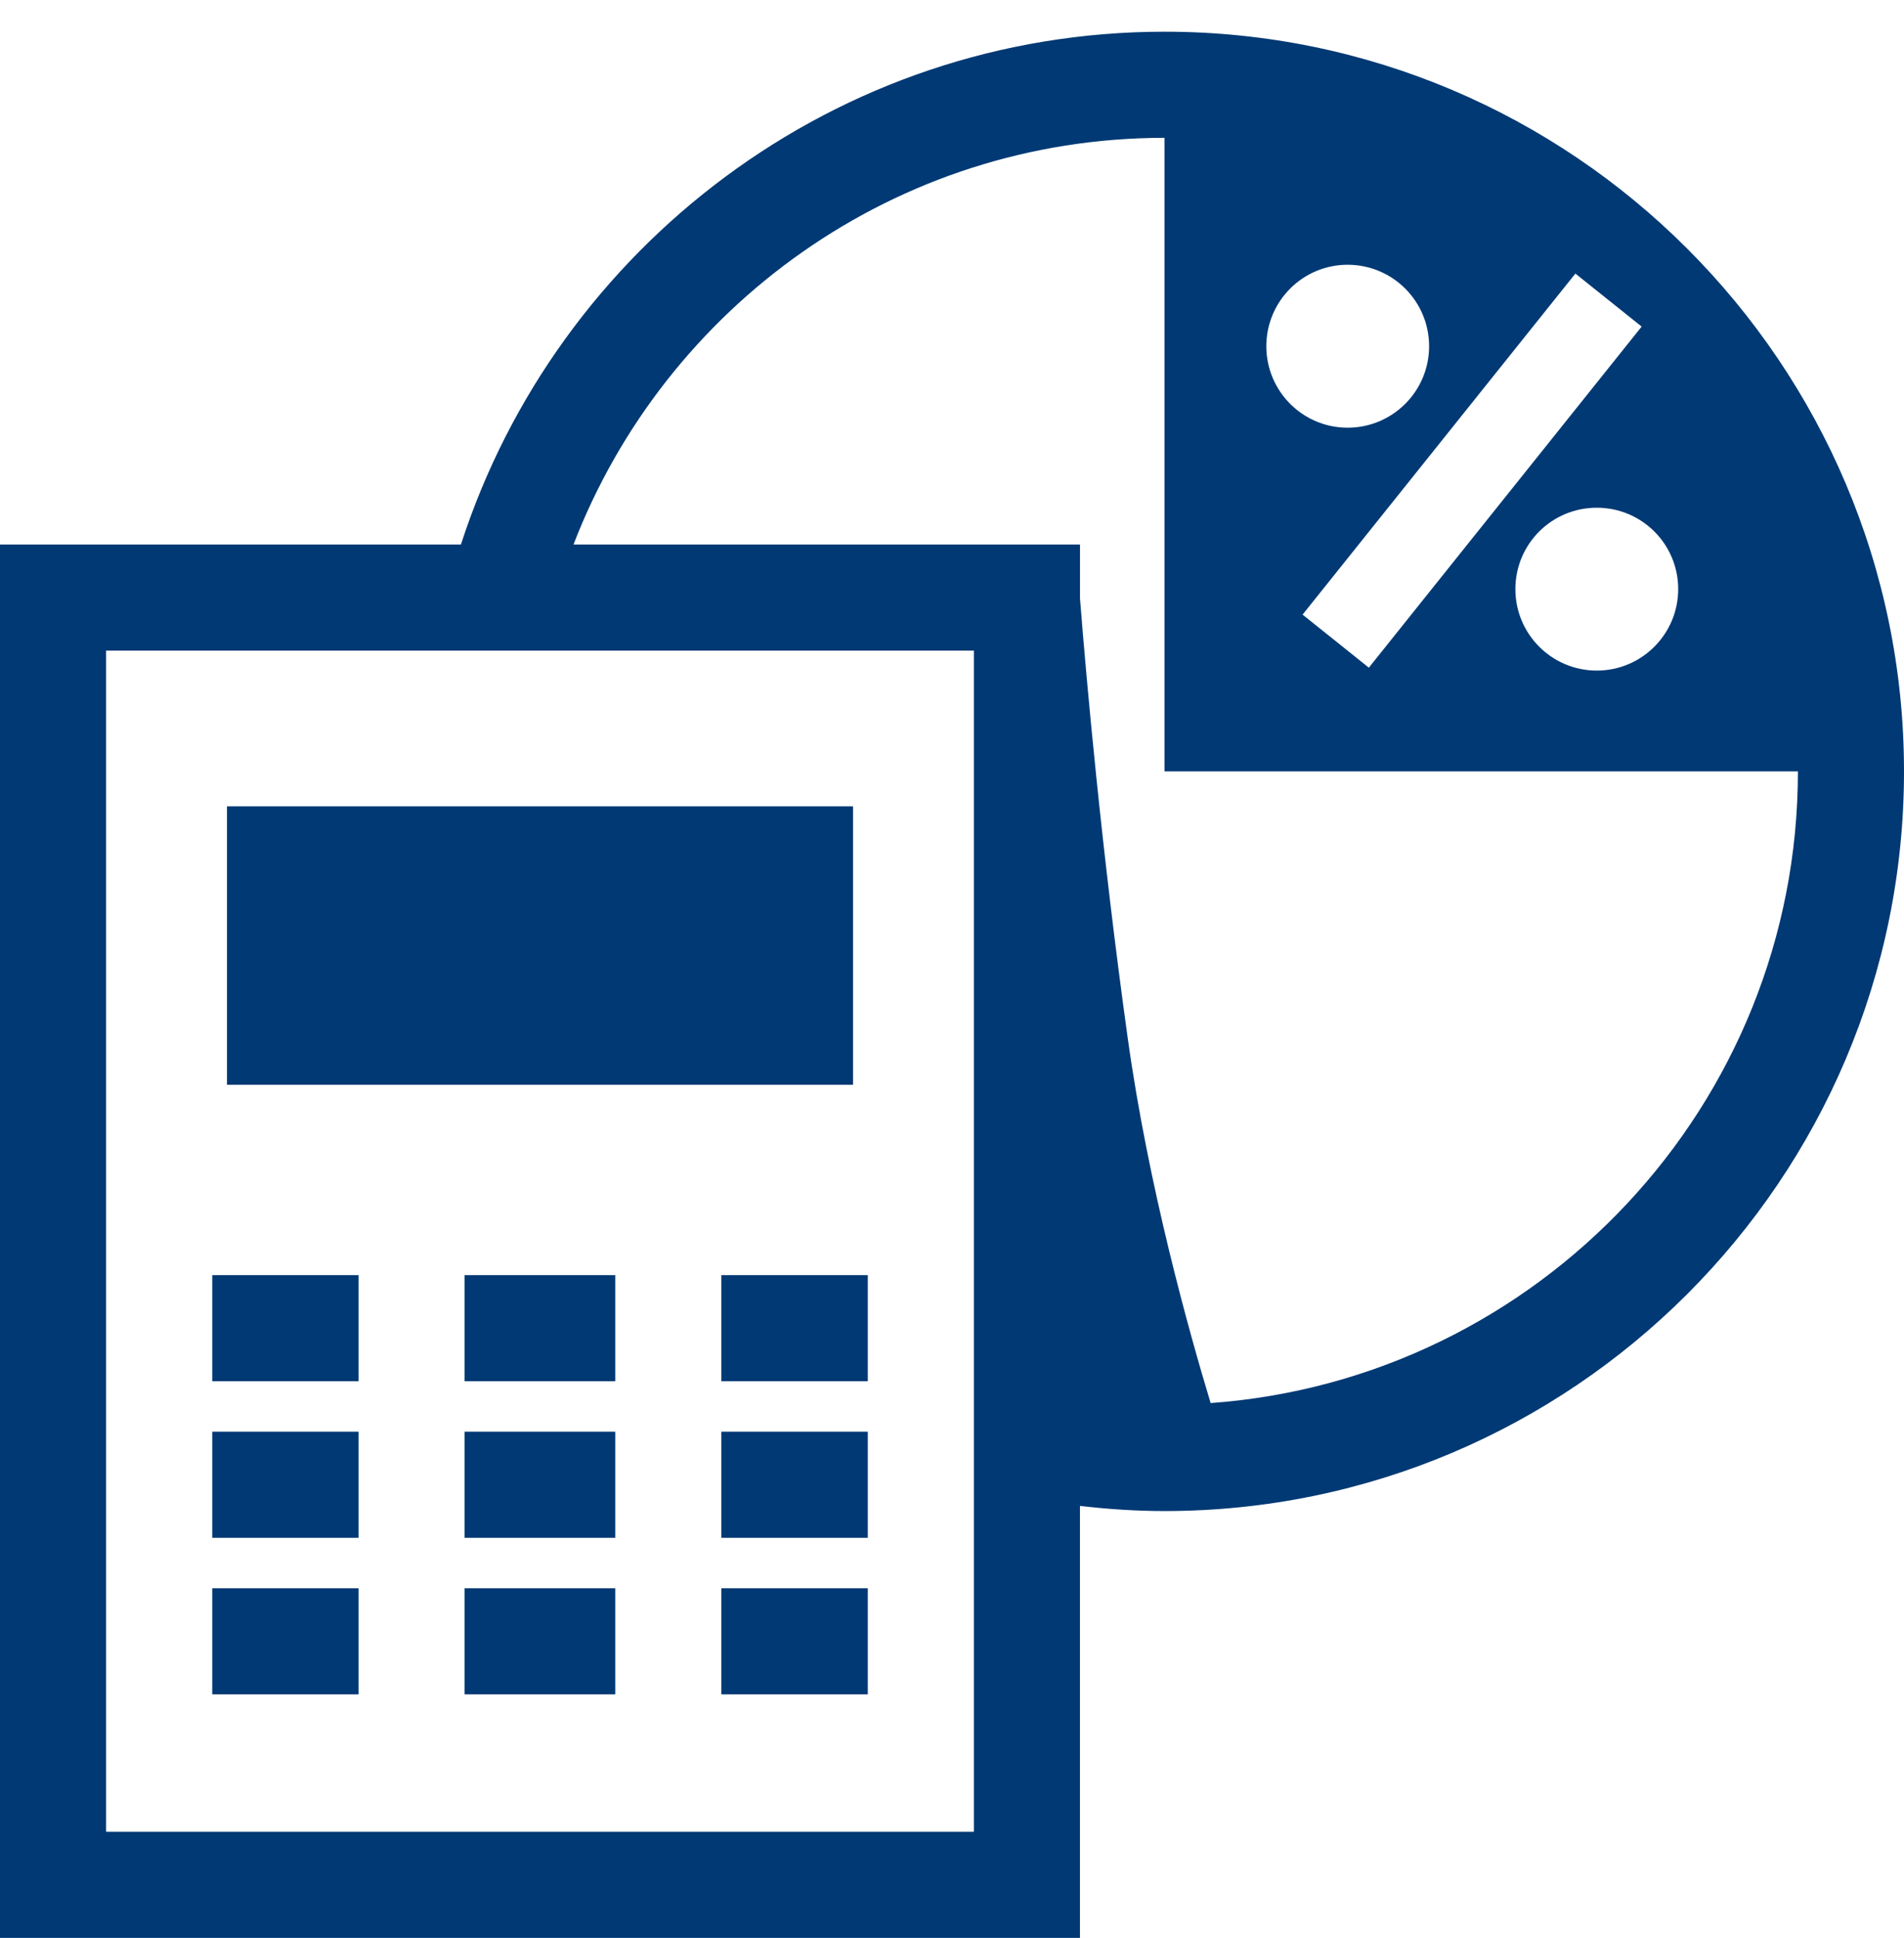
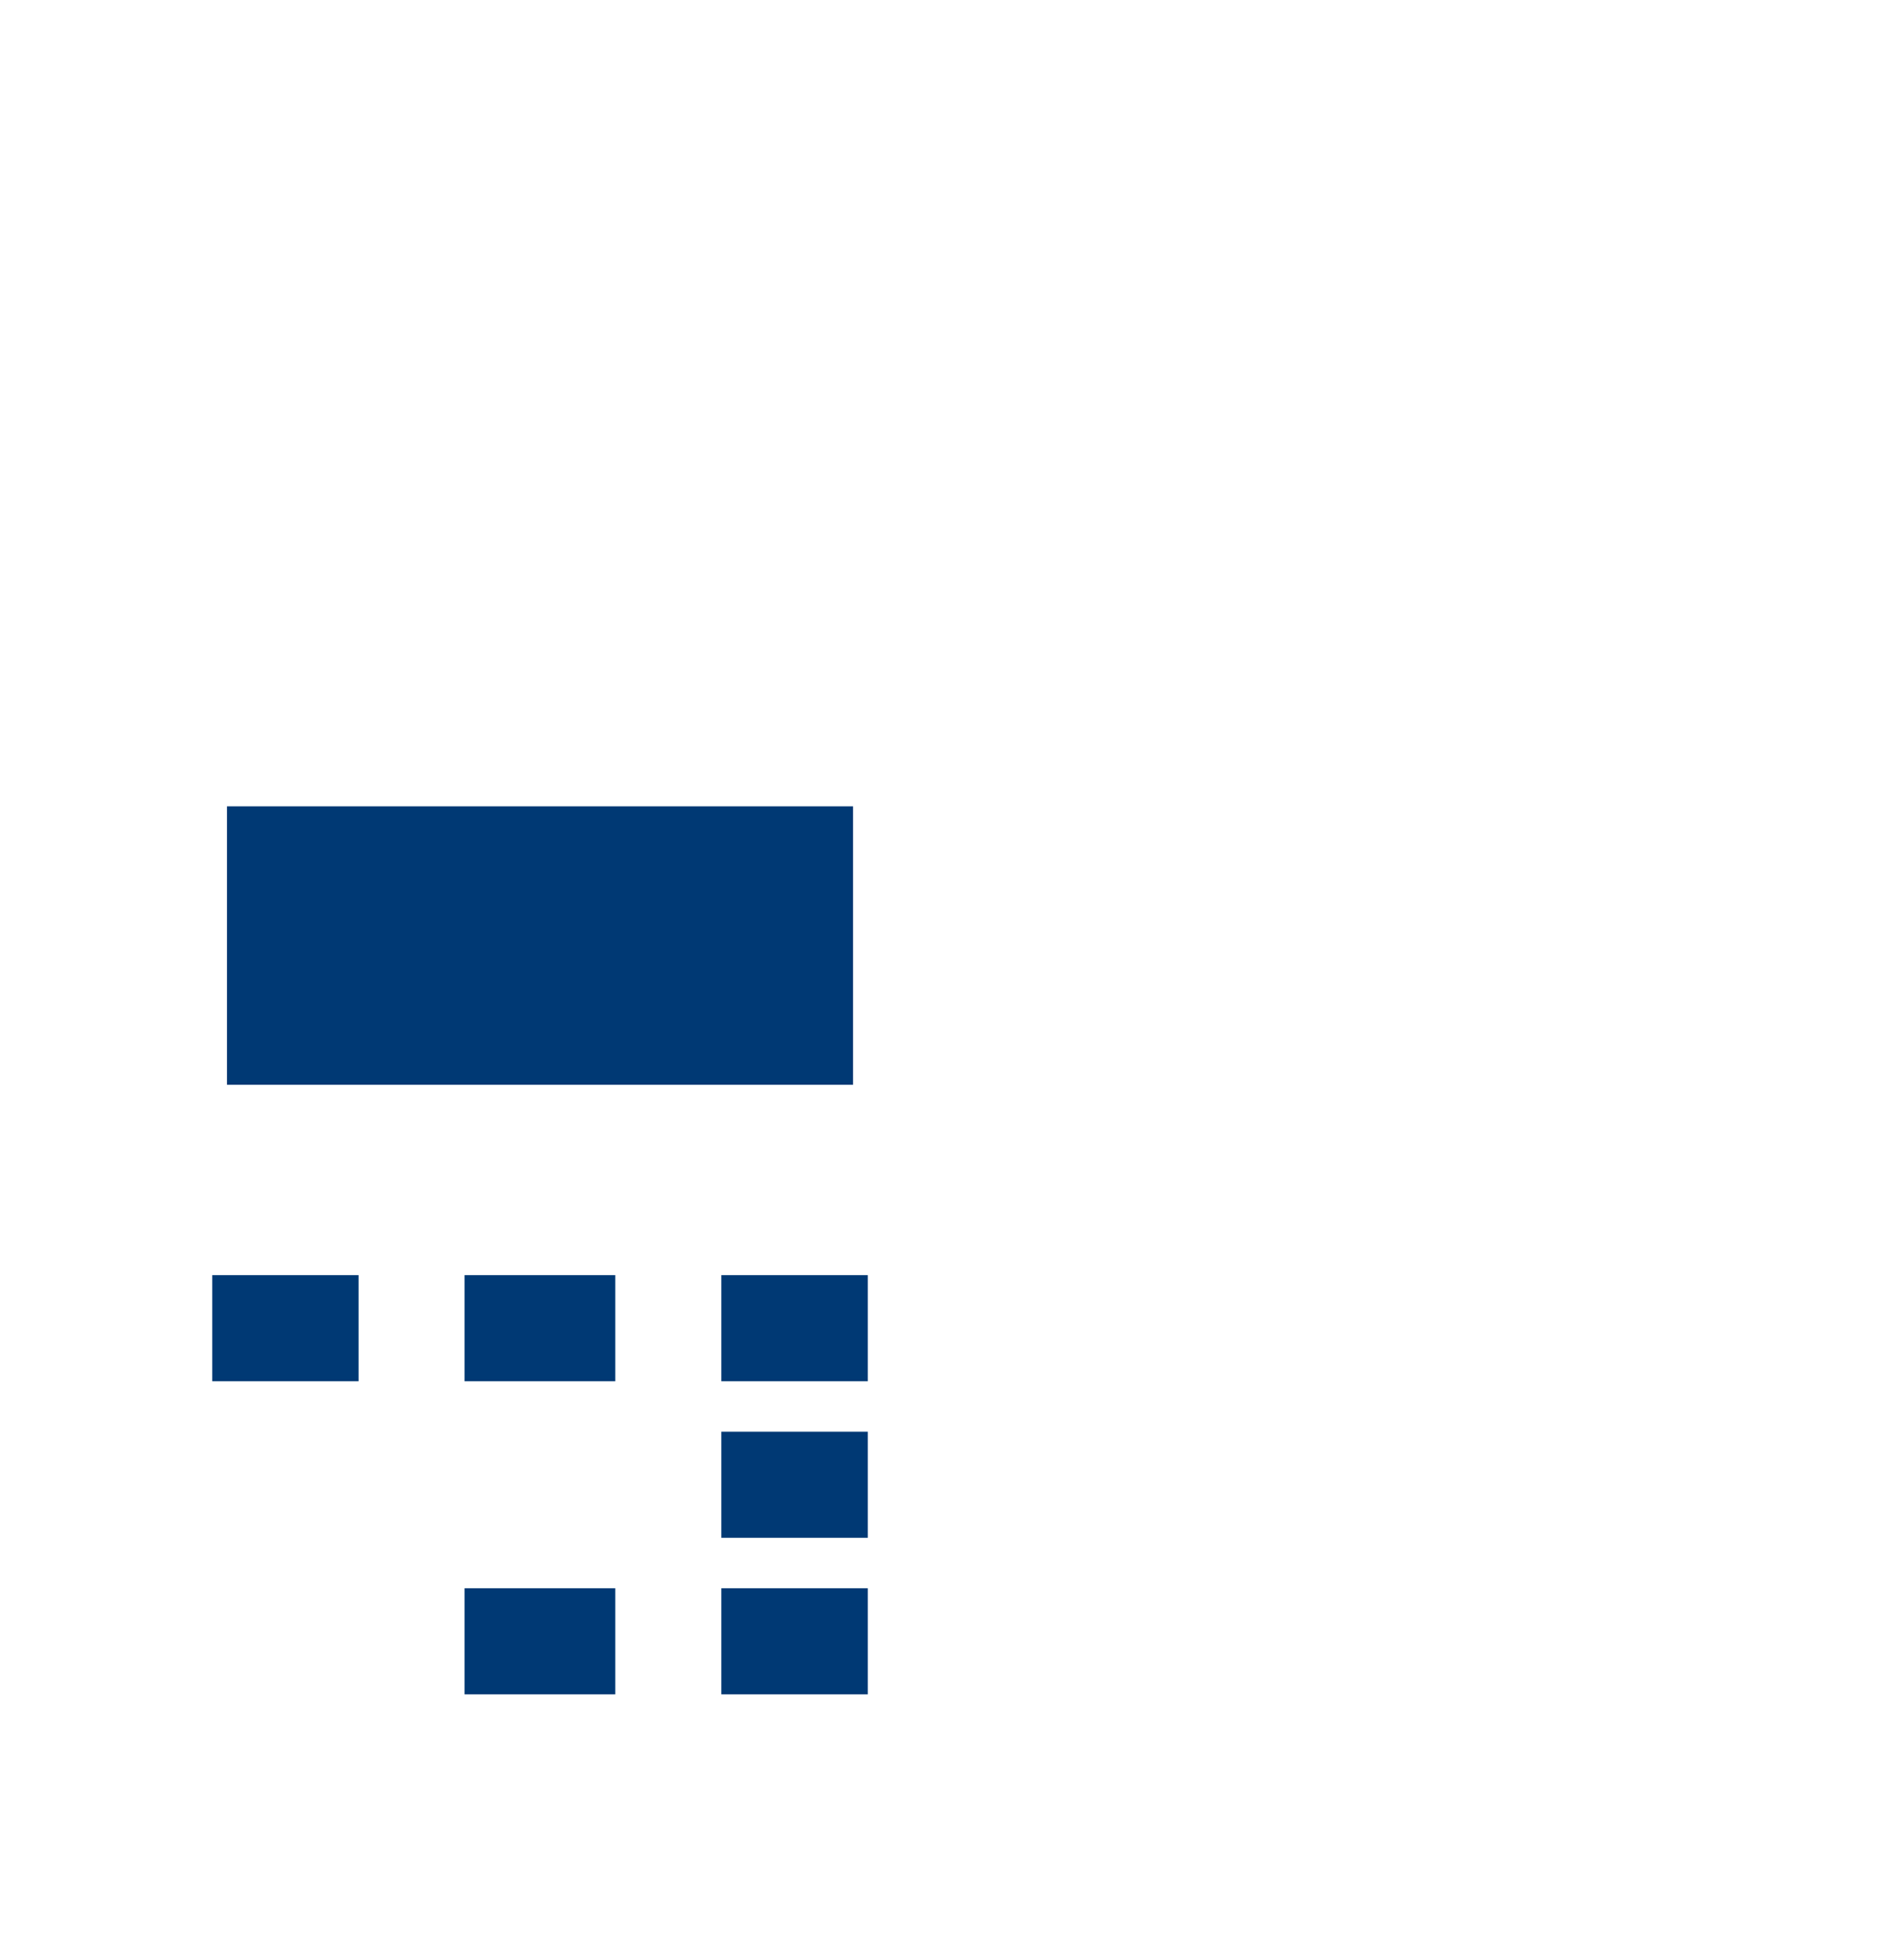
<svg xmlns="http://www.w3.org/2000/svg" width="57" height="58" viewBox="0 0 57 58" fill="#003974">
-   <path d="M34.863 0.949C25.025 0.949 16.673 7.403 13.799 16.297H0V58H32.331V45.071C33.162 45.168 34.006 45.225 34.862 45.225C47.069 45.225 57 35.294 57 23.087C57 10.88 47.069 0.949 34.863 0.949ZM50.24 17.633C50.24 18.975 49.151 20.07 47.803 20.07C46.453 20.07 45.366 18.975 45.366 17.633C45.366 16.283 46.453 15.196 47.803 15.196C49.151 15.196 50.24 16.283 50.24 17.633ZM49.146 9.775L40.979 19.983L38.995 18.395L47.162 8.188L49.146 9.775ZM40.343 7.924C41.691 7.924 42.783 9.014 42.783 10.363C42.783 11.709 41.691 12.801 40.343 12.801C39.001 12.801 37.91 11.709 37.91 10.363C37.91 9.014 39.001 7.924 40.343 7.924ZM29.155 54.824H3.176V19.473H29.155V54.824ZM36.243 41.993C35.603 39.882 34.38 35.52 33.761 31.072C32.977 25.438 32.527 20.395 32.332 17.913V16.297H32.212C32.212 16.293 32.212 16.287 32.212 16.287L32.212 16.297H17.169C19.907 9.188 26.801 4.125 34.863 4.125V23.087H53.824C53.824 33.078 46.056 41.282 36.243 41.993Z" fill="#003974" />
  <path d="M25.538 24.133H6.795V32.466H25.538V24.133Z" fill="#003974" />
  <path d="M25.979 38.164H21.595V41.34H25.979V38.164Z" fill="#003974" />
  <path d="M25.979 42.85H21.595V46.026H25.979V42.85Z" fill="#003974" />
  <path d="M25.979 47.535H21.595V50.711H25.979V47.535Z" fill="#003974" />
  <path d="M10.734 38.164H6.354V41.34H10.734V38.164Z" fill="#003974" />
  <path d="M18.418 38.164H13.909V41.34H18.418V38.164Z" fill="#003974" />
-   <path d="M10.734 42.85H6.354V46.026H10.734V42.85Z" fill="#003974" />
-   <path d="M18.418 42.85H13.909V46.026H18.418V42.85Z" fill="#003974" />
  <path d="M18.418 47.535H13.909V50.711H18.418V47.535Z" fill="#003974" />
-   <path d="M10.734 47.535H6.354V50.711H10.734V47.535Z" fill="#003974" />
+   <path d="M10.734 47.535V50.711H10.734V47.535Z" fill="#003974" />
</svg>